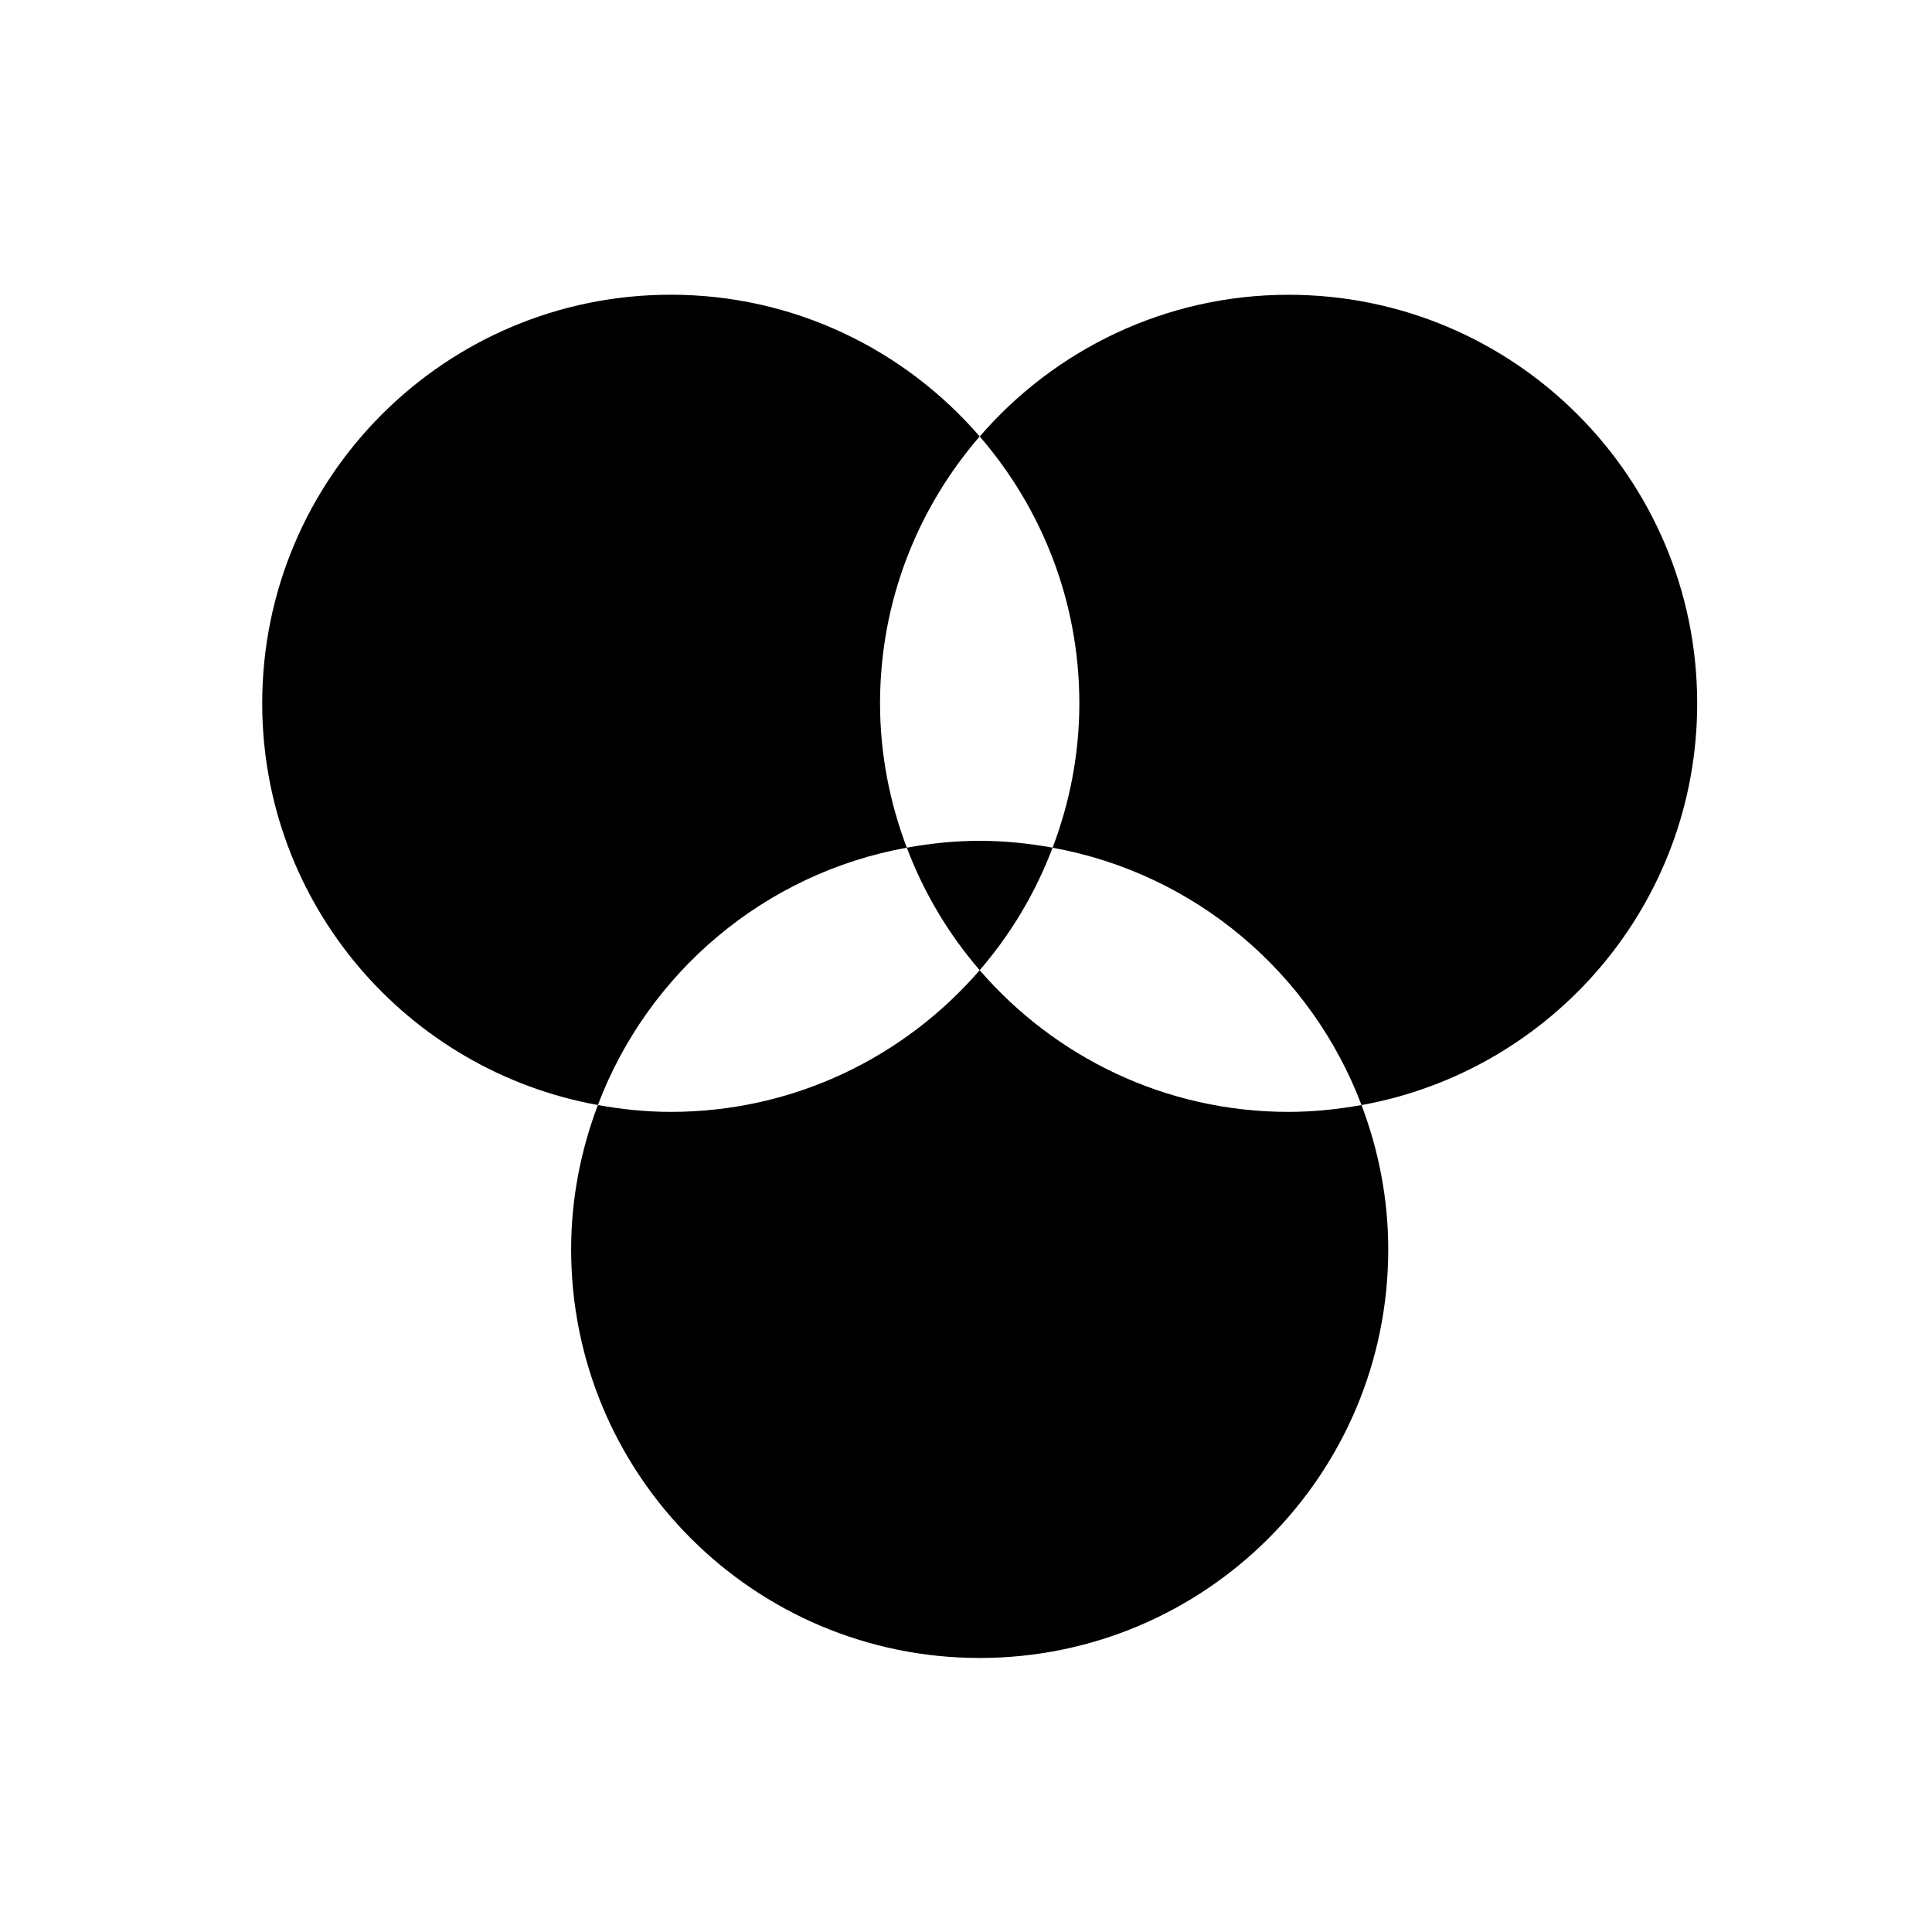
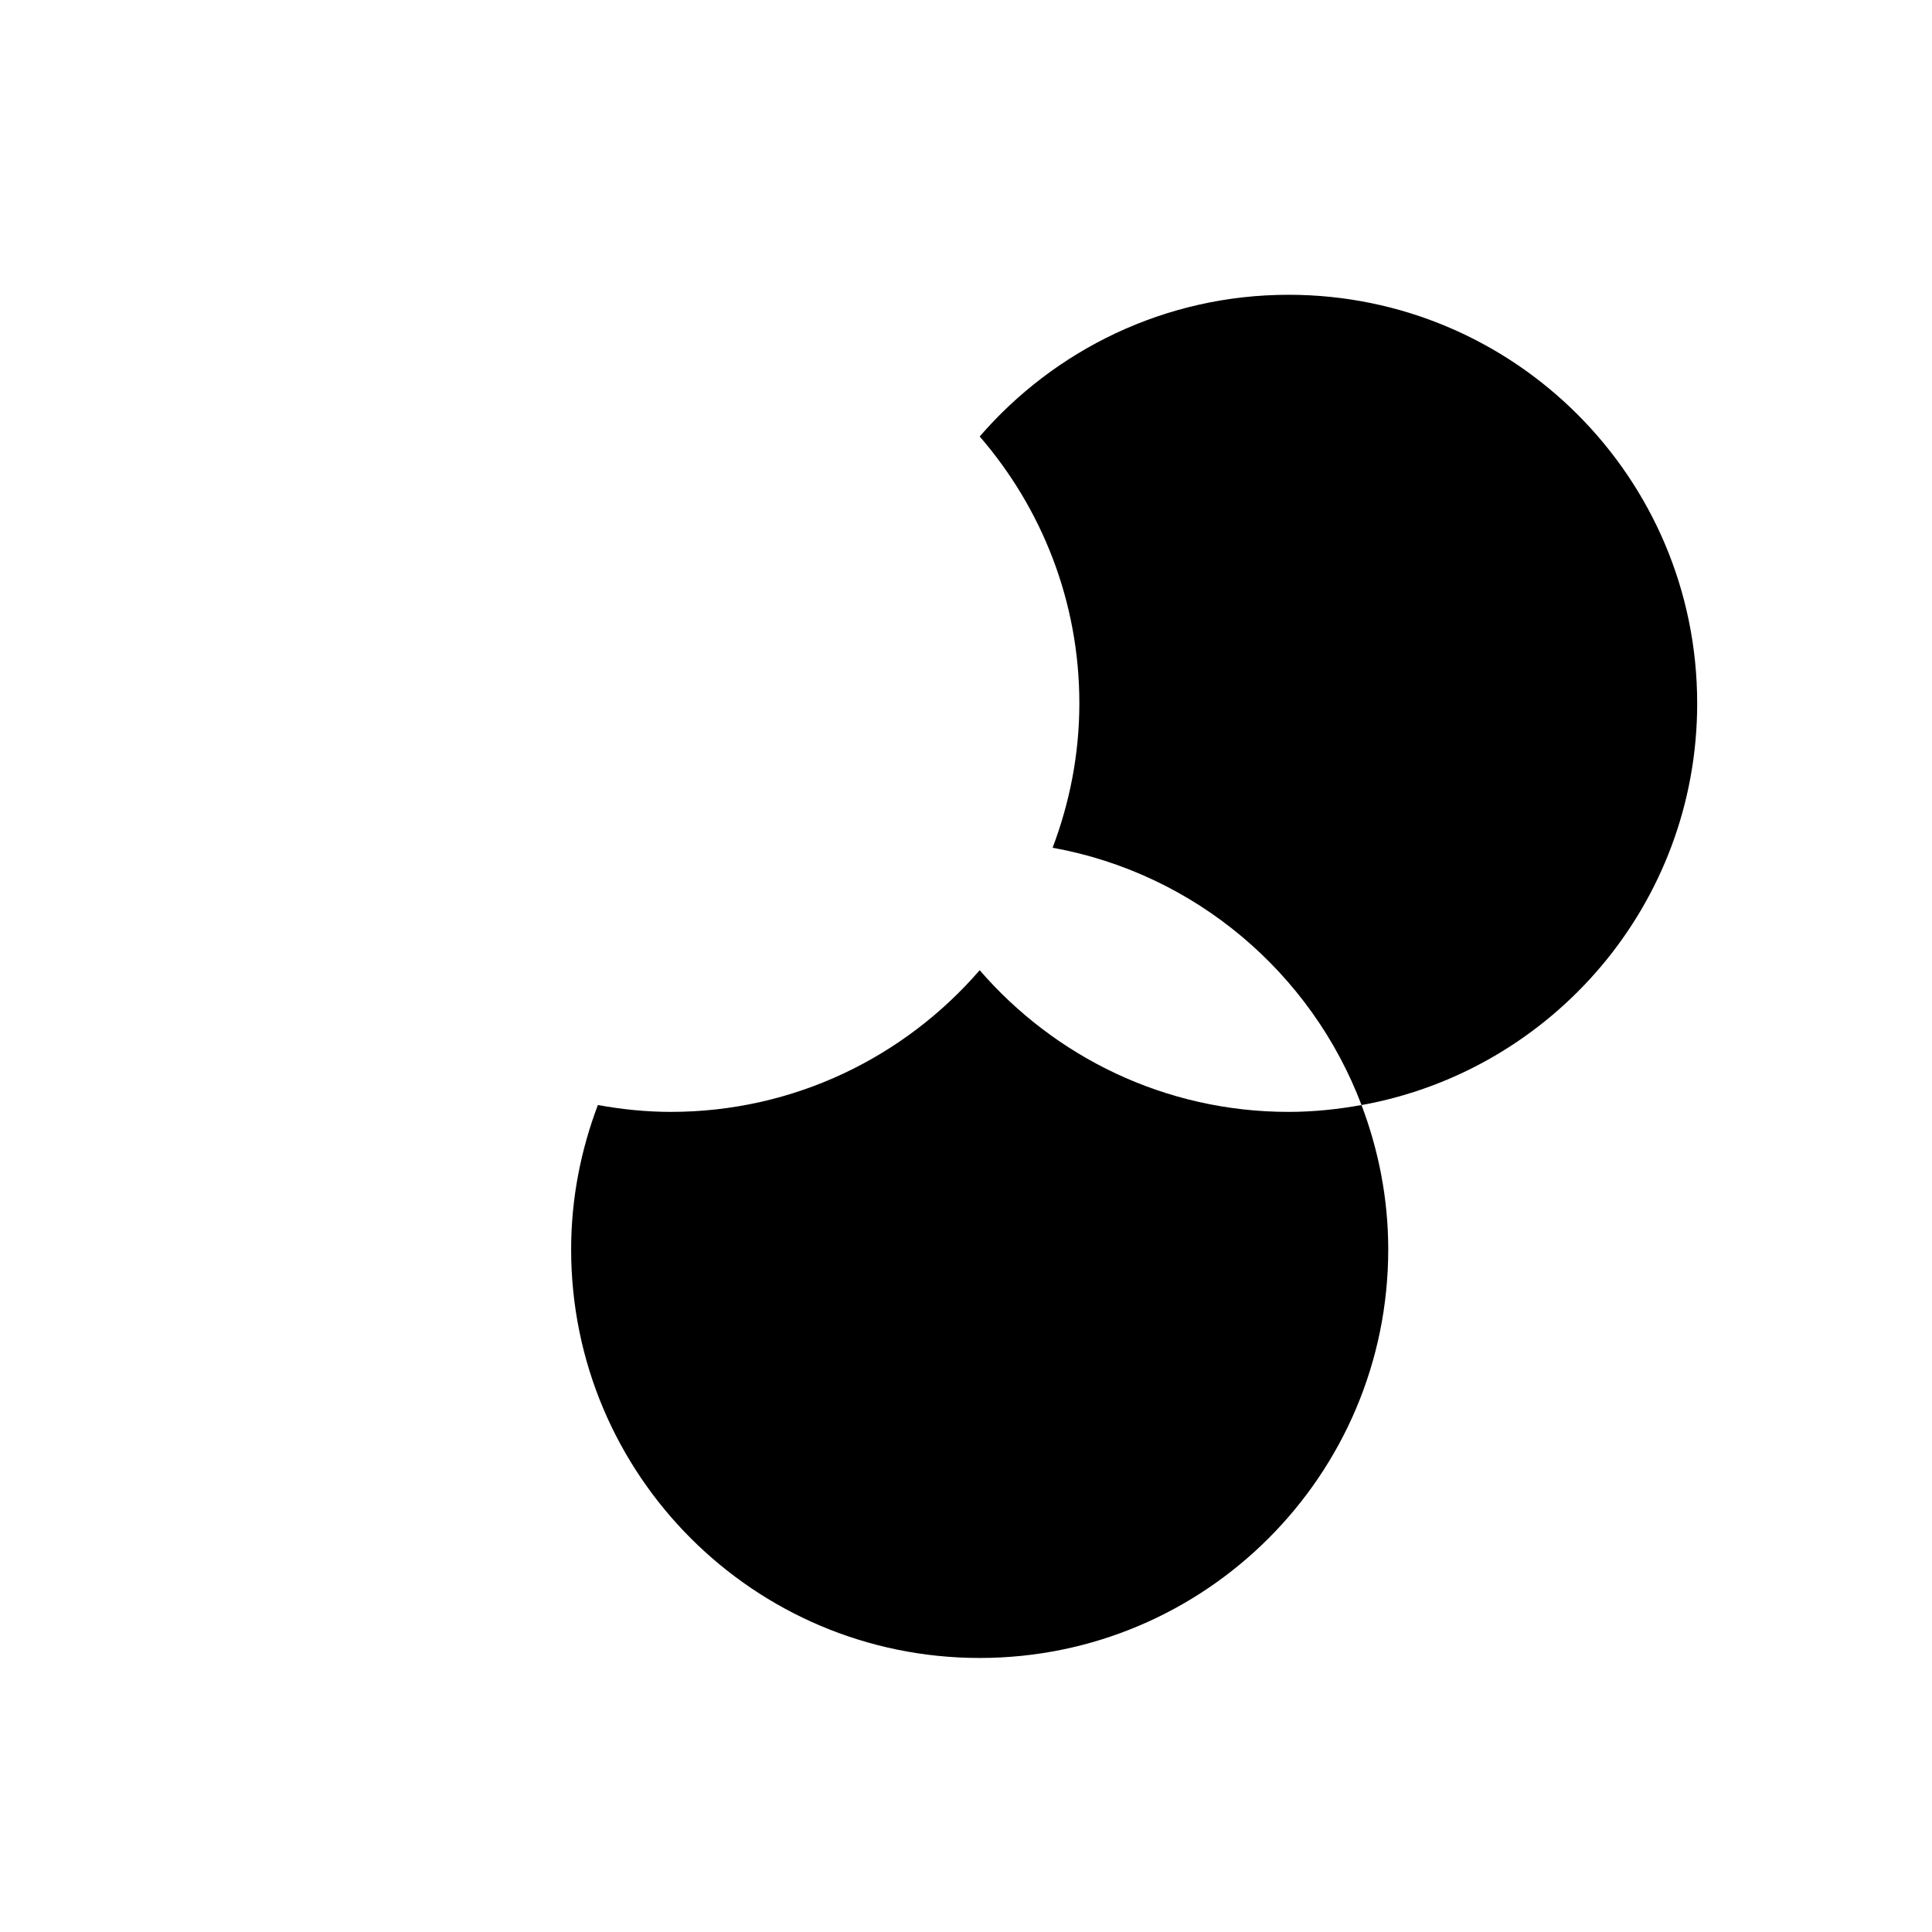
<svg xmlns="http://www.w3.org/2000/svg" fill="#000000" width="800px" height="800px" version="1.1" viewBox="144 144 512 512">
  <g>
-     <path d="m384.31 368.64c-4.508-11.91-7.09-24.77-7.09-38.258 0-27.062 9.996-51.746 26.406-70.727-19.855-22.961-49.129-37.551-81.867-37.551-59.793 0-108.27 48.477-108.27 108.28 0 53.191 38.391 97.332 88.953 106.46 13.266-35.059 44.125-61.387 81.867-68.199z" />
    <path d="m593.77 330.39c0-59.797-48.477-108.27-108.27-108.27-32.734 0-62.012 14.59-81.867 37.551 16.414 18.98 26.406 43.664 26.406 70.727 0 13.492-2.578 26.352-7.086 38.262 37.738 6.809 68.602 33.141 81.867 68.195 50.566-9.129 88.953-53.27 88.953-106.46z" />
    <path d="m403.63 401.11c-19.855 22.961-49.129 37.551-81.867 37.551-6.606 0-13.043-0.684-19.32-1.816-4.508 11.91-7.086 24.77-7.086 38.262 0 59.797 48.477 108.27 108.27 108.27 59.797 0 108.27-48.477 108.27-108.27 0-13.492-2.578-26.352-7.086-38.262-6.281 1.133-12.715 1.816-19.32 1.816-32.738 0-62.016-14.59-81.867-37.551z" />
-     <path d="m384.31 368.64c4.535 11.984 11.09 22.945 19.32 32.465 8.23-9.52 14.785-20.48 19.32-32.465-6.281-1.133-12.715-1.816-19.32-1.816-6.606 0-13.043 0.684-19.32 1.816z" />
  </g>
</svg>